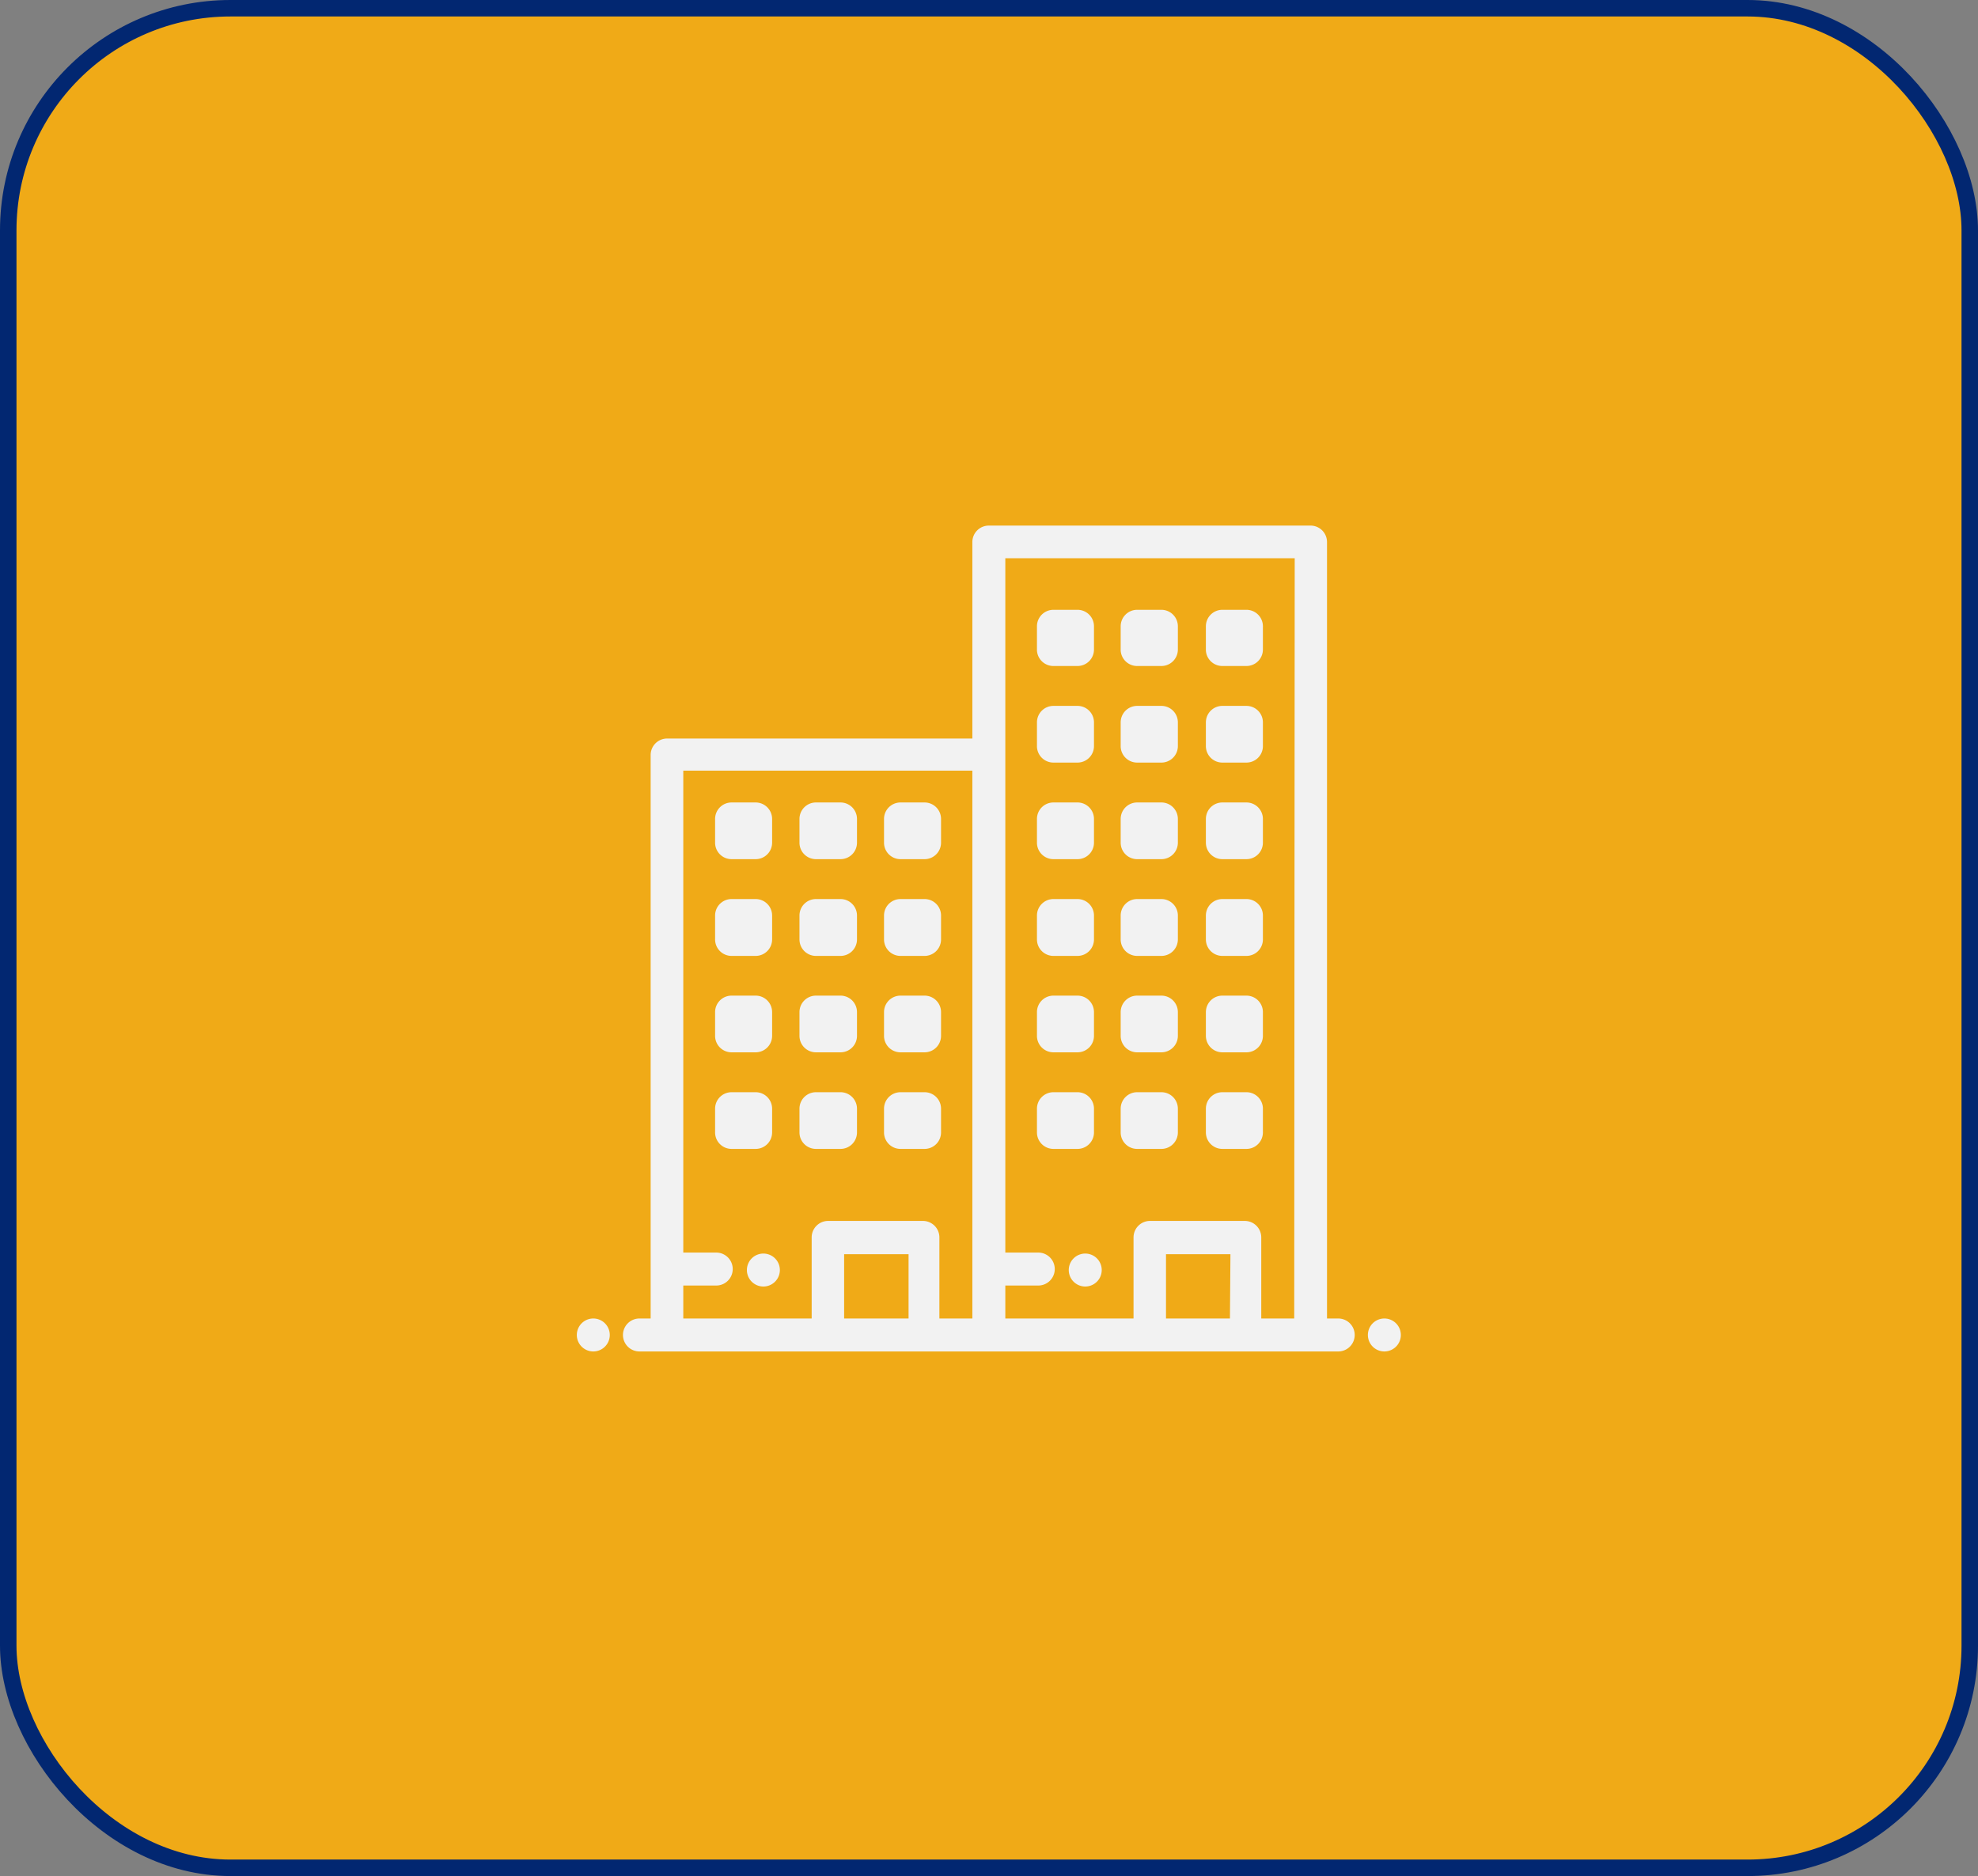
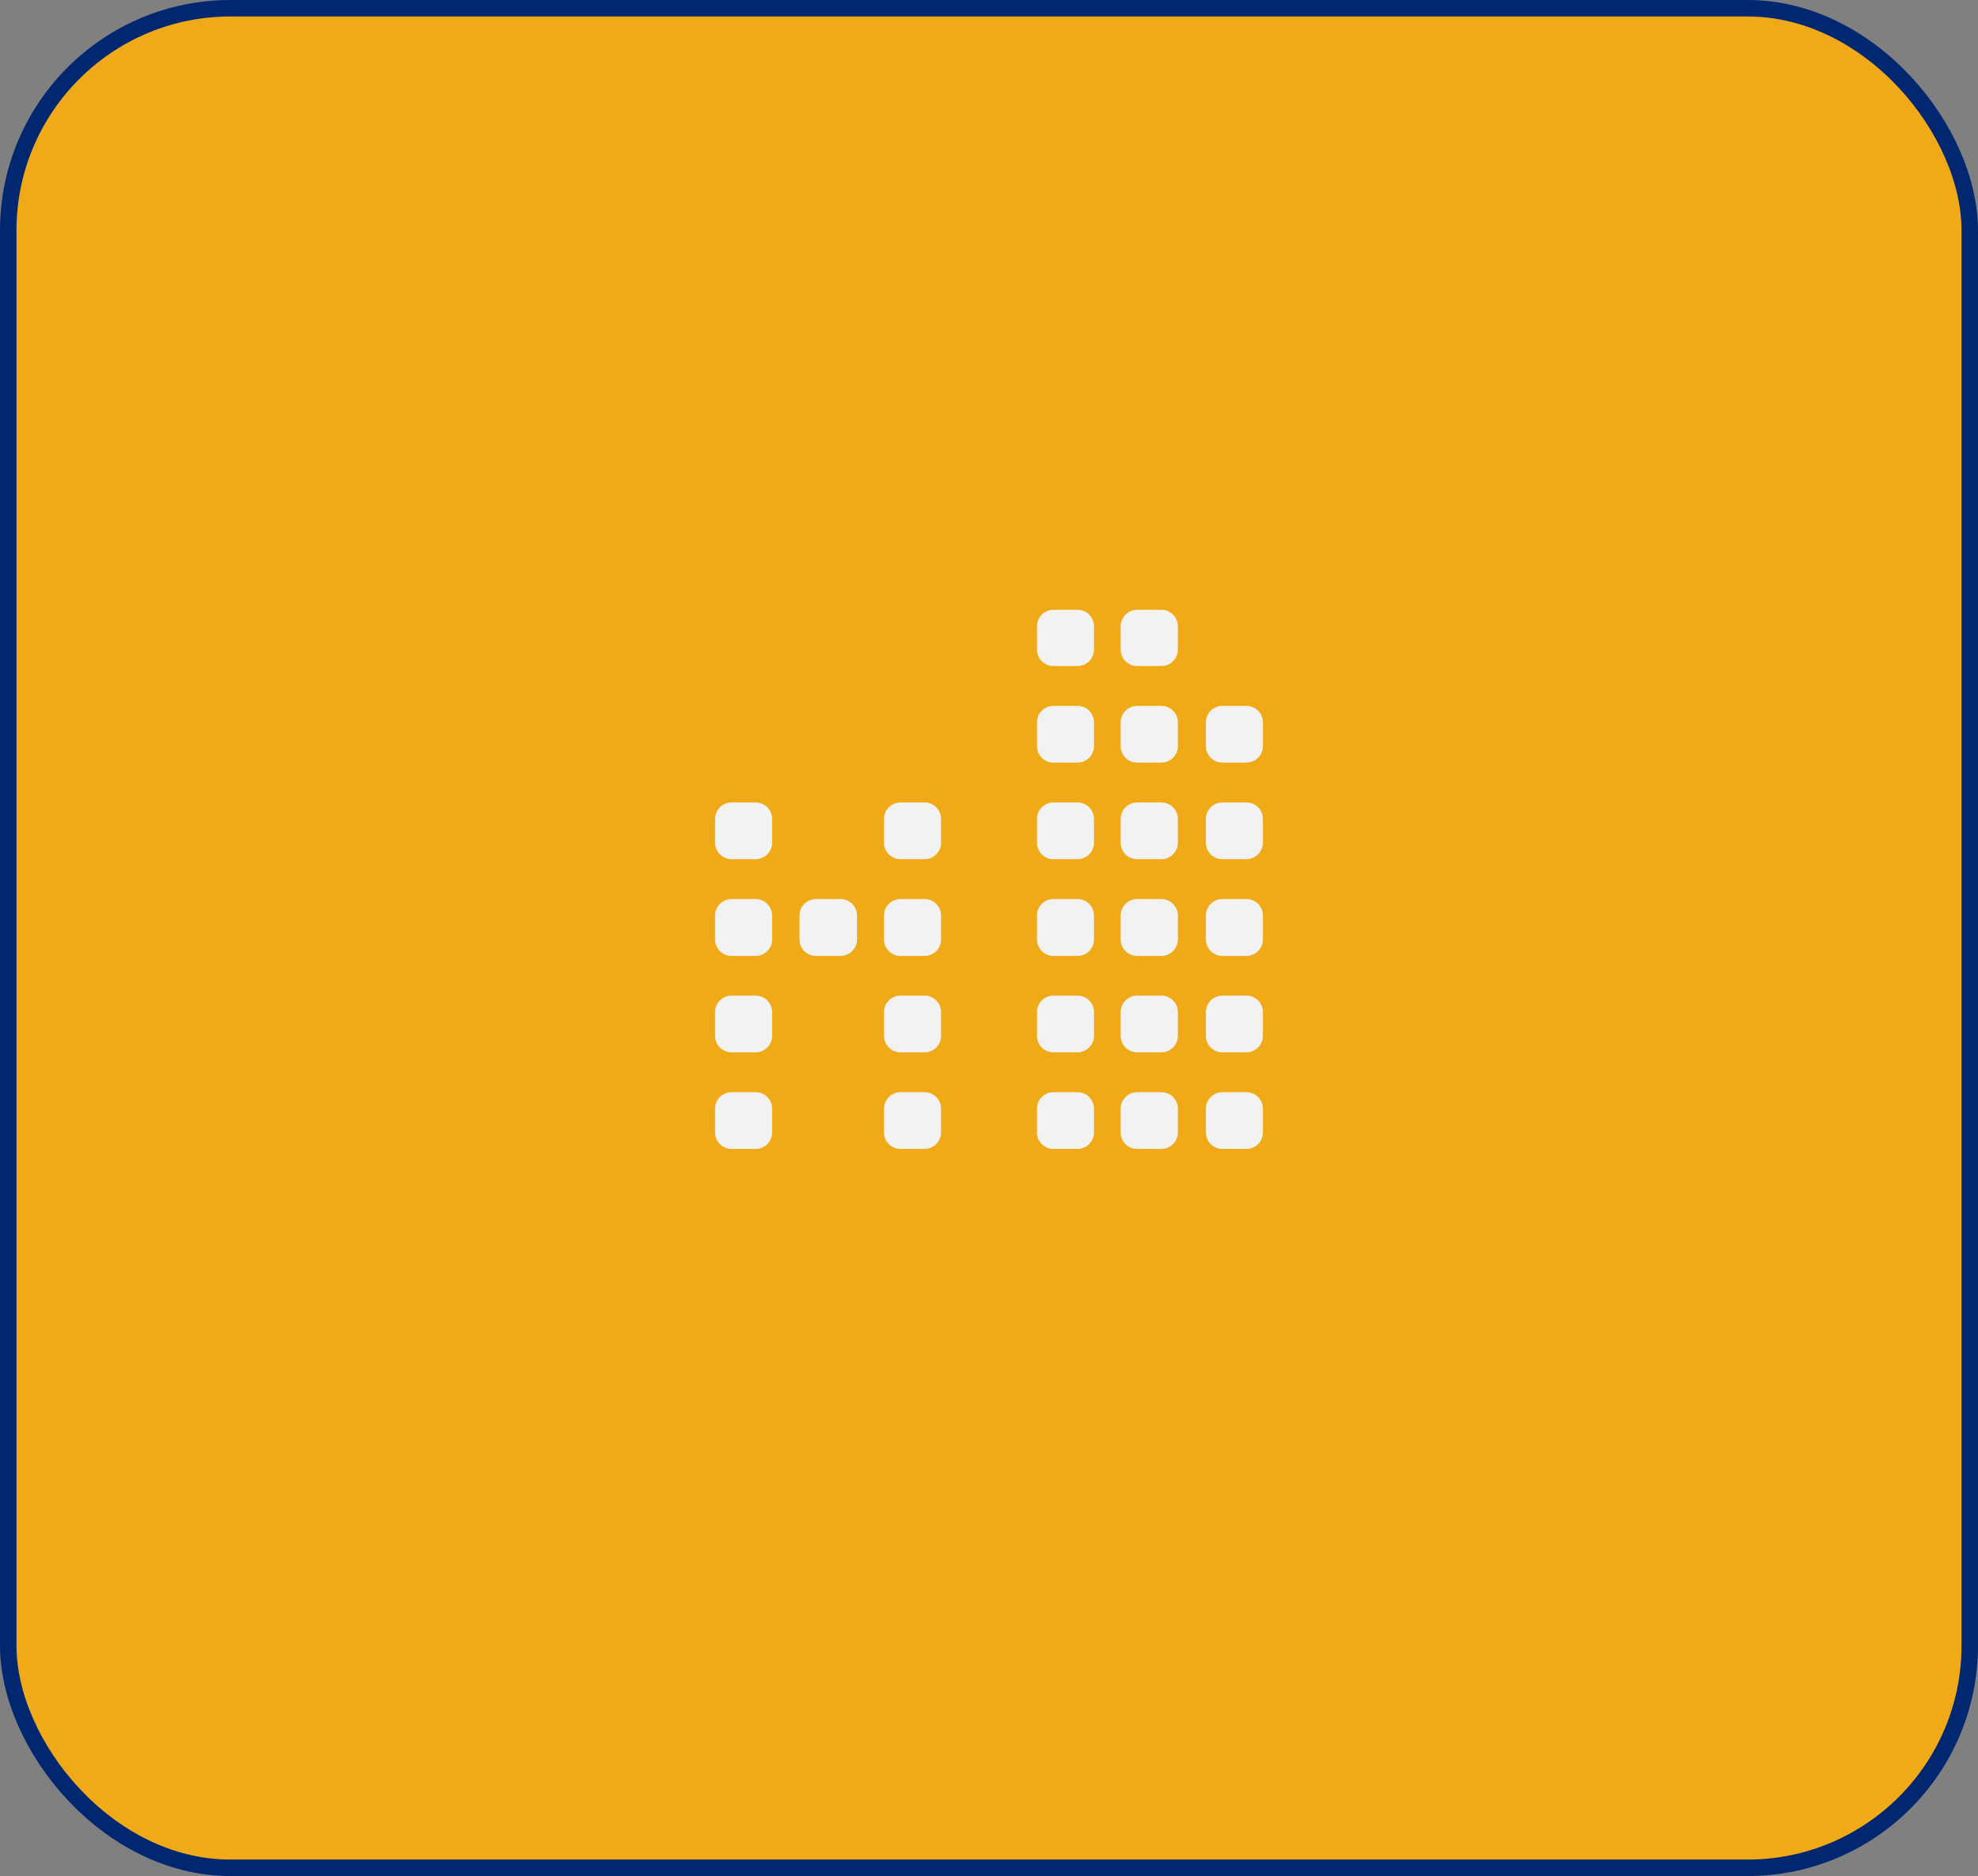
<svg xmlns="http://www.w3.org/2000/svg" xmlns:xlink="http://www.w3.org/1999/xlink" viewBox="0 0 120.02 113.83">
  <rect x="0" y="0" width="120.02" height="113.83" fill="#808080" stroke="none" />
  <rect x=".5" y=".5" width="119.02" height="112.83" rx="13.48" fill="#f0aa17" stroke="#022771" stroke-miterlimit="10" />
  <g fill="#f2f2f2">
    <use xlink:href="#B" />
    <use xlink:href="#C" />
    <use xlink:href="#B" y="11.72" />
    <use xlink:href="#B" y="17.58" />
    <use xlink:href="#D" />
    <path d="M49.51 58H51a1 1 0 0 0 1-1v-1.45a1 1 0 0 0-1-1h-1.49a1 1 0 0 0-1 1V57a1 1 0 0 0 1 1z" />
    <use xlink:href="#D" y="11.72" />
    <use xlink:href="#D" y="17.58" />
    <use xlink:href="#B" x="10.25" />
    <use xlink:href="#C" x="10.25" />
    <use xlink:href="#B" x="10.25" y="11.72" />
    <use xlink:href="#B" x="10.25" y="17.58" />
    <use xlink:href="#B" x="19.53" />
    <use xlink:href="#E" />
    <path d="M63.92 40.41h1.46a1 1 0 0 0 1-1V38a1 1 0 0 0-1-1h-1.46a1 1 0 0 0-1 1v1.47a1 1 0 0 0 1 .94z" />
    <use xlink:href="#C" x="19.53" />
    <use xlink:href="#B" x="19.53" y="11.72" />
    <use xlink:href="#B" x="19.53" y="17.58" />
    <use xlink:href="#F" />
    <path d="M69 46.27h1.47a1 1 0 0 0 1-1v-1.44a1 1 0 0 0-1-1H69a1 1 0 0 0-1 1v1.47a1 1 0 0 0 1 .97zm0-5.86h1.47a1 1 0 0 0 1-1V38a1 1 0 0 0-1-1H69a1 1 0 0 0-1 1v1.47a1 1 0 0 0 1 .94zM69 58h1.47a1 1 0 0 0 1-1v-1.45a1 1 0 0 0-1-1H69a1 1 0 0 0-1 1V57a1 1 0 0 0 1 1z" />
    <use xlink:href="#F" y="11.72" />
    <use xlink:href="#F" y="17.58" />
    <use xlink:href="#B" x="29.78" />
    <use xlink:href="#E" x="10.25" />
-     <path d="M74.17 40.41h1.46a1 1 0 0 0 1-1V38a1 1 0 0 0-1-1h-1.46a1 1 0 0 0-1 1v1.47a1 1 0 0 0 1 .94z" />
    <use xlink:href="#C" x="29.78" />
    <use xlink:href="#B" x="29.78" y="11.72" />
    <use xlink:href="#B" x="29.78" y="17.58" />
-     <path d="M46.32 76.06a1 1 0 1 0 0 2h0a1 1 0 1 0 0-2zm19.53 0a1 1 0 1 0 0 2h0a1 1 0 1 0 0-2zM36 80h0a1 1 0 1 0 0 2h0a1 1 0 1 0 0-2zm48 0h0a1 1 0 1 0 0 2h0a1 1 0 1 0 0-2zm-2.8 0h-.68V32.89a1 1 0 0 0-1-1H60a1 1 0 0 0-1 1v11.92H40.48a1 1 0 0 0-1 1V80h-.68a1 1 0 1 0 0 2h42.4a1 1 0 1 0 0-2zm-26.07 0h-3.91v-3.9h3.91zM59 80h-2v-4.92a1 1 0 0 0-1-1h-5.75a1 1 0 0 0-1 1V80h-7.79v-2h2a1 1 0 1 0 0-2h-2V46.76H59zm15.63 0h-3.88v-3.9h3.91zm3.9 0h-2v-4.92a1 1 0 0 0-1-1h-5.75a1 1 0 0 0-1 1V80H61v-2h2a1 1 0 1 0 0-2h-2V33.87h17.56z" />
  </g>
  <defs>
    <path id="B" d="M44.39 52.13h1.46a1 1 0 0 0 1-1v-1.44a1 1 0 0 0-1-1h-1.46a1 1 0 0 0-1 1v1.46a1 1 0 0 0 1 .98z" />
    <path id="C" d="M44.39 58h1.46a1 1 0 0 0 1-1v-1.45a1 1 0 0 0-1-1h-1.46a1 1 0 0 0-1 1V57a1 1 0 0 0 1 1z" />
-     <path id="D" d="M49.51 52.13H51a1 1 0 0 0 1-1v-1.44a1 1 0 0 0-1-1h-1.49a1 1 0 0 0-1 1v1.46a1 1 0 0 0 1 .98z" />
    <path id="E" d="M63.92 46.27h1.46a1 1 0 0 0 1-1v-1.44a1 1 0 0 0-1-1h-1.46a1 1 0 0 0-1 1v1.47a1 1 0 0 0 1 .97z" />
    <path id="F" d="M69 52.13h1.47a1 1 0 0 0 1-1v-1.44a1 1 0 0 0-1-1H69a1 1 0 0 0-1 1v1.46a1 1 0 0 0 1 .98z" />
  </defs>
</svg>